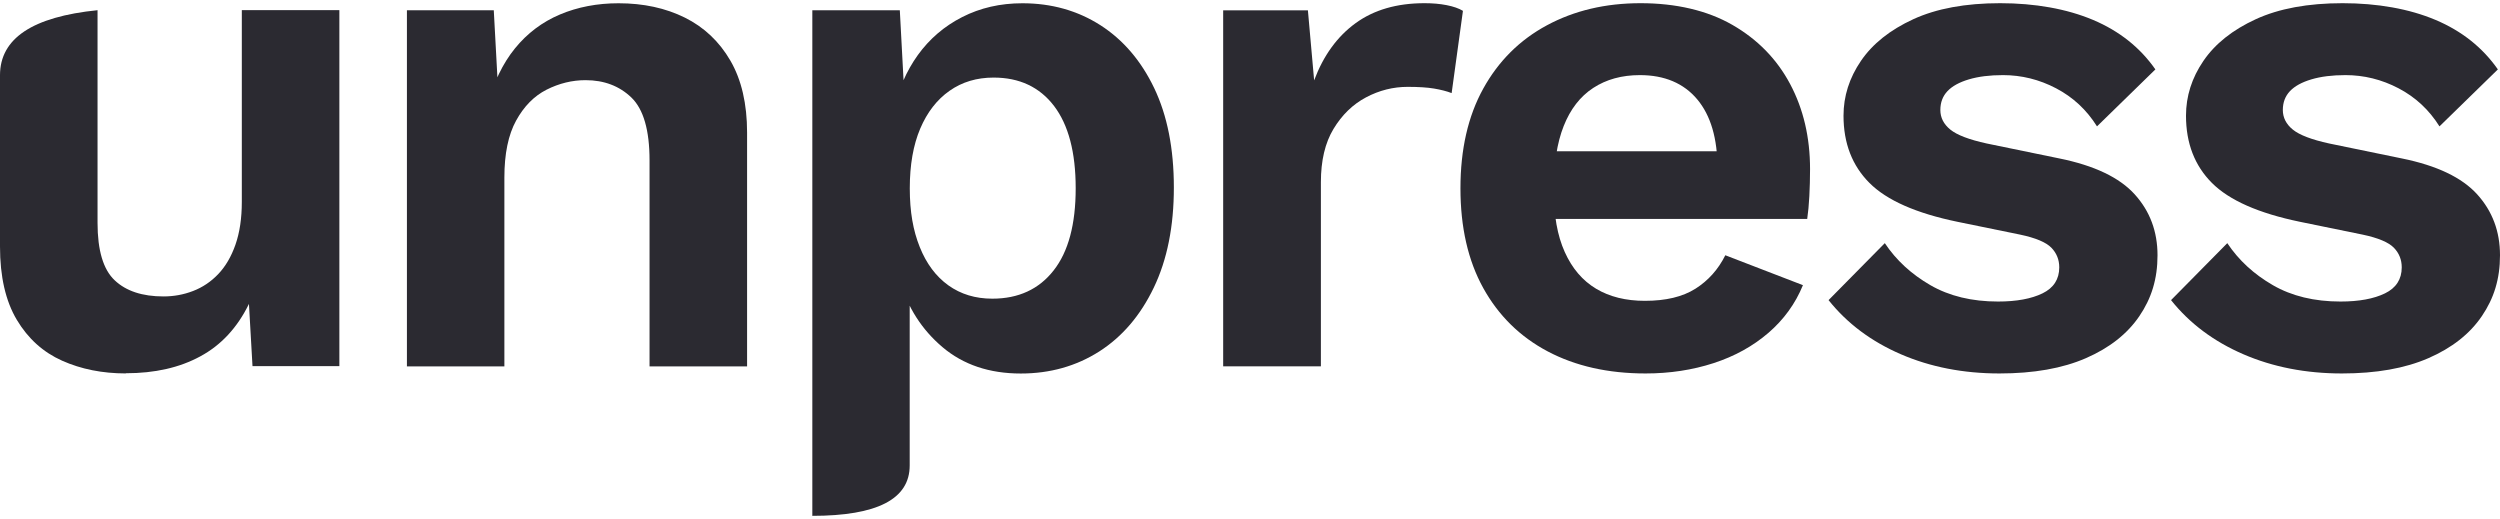
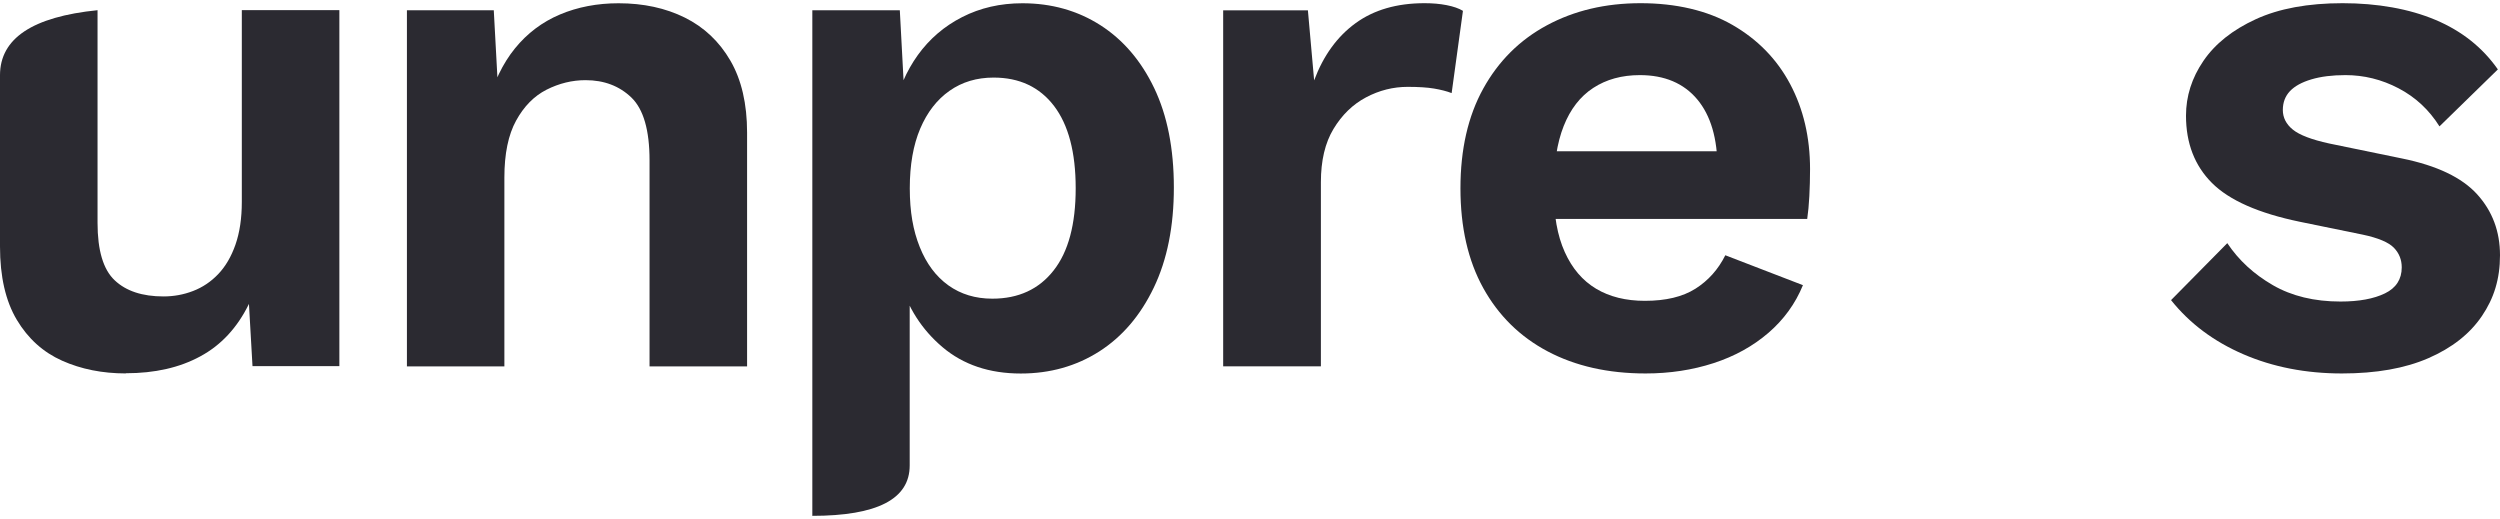
<svg xmlns="http://www.w3.org/2000/svg" width="289" height="60" viewBox="0 0 289 60" fill="none">
  <path d="M14.548 43.168C11.832 43.168 9.373 42.674 7.182 41.697C4.99 40.719 3.241 39.145 1.945 36.974C0.648 34.803 0 31.973 0 28.496V8.7C0 4.44 3.755 1.94 11.276 1.178V25.759C11.276 28.948 11.935 31.161 13.262 32.406C14.579 33.651 16.462 34.268 18.9 34.268C20.084 34.268 21.226 34.062 22.316 33.64C23.417 33.218 24.384 32.57 25.228 31.685C26.072 30.8 26.74 29.658 27.224 28.269C27.707 26.88 27.954 25.234 27.954 23.341V1.168H39.231V42.324H29.189L28.778 35.132C27.44 37.869 25.567 39.896 23.16 41.192C20.763 42.499 17.892 43.147 14.559 43.147L14.548 43.168Z" fill="#2B2A31" />
  <path d="M47.04 42.346V1.19H57.081L57.75 13.537L56.361 12.199C57.05 9.545 58.11 7.343 59.53 5.594C60.95 3.844 62.689 2.538 64.736 1.673C66.784 0.809 69.047 0.377 71.506 0.377C74.387 0.377 76.939 0.933 79.161 2.033C81.383 3.134 83.143 4.791 84.429 7.003C85.715 9.215 86.363 11.993 86.363 15.327V42.356H75.087V18.537C75.087 15.049 74.387 12.631 72.998 11.283C71.599 9.935 69.829 9.267 67.689 9.267C66.135 9.267 64.633 9.637 63.183 10.368C61.742 11.098 60.569 12.292 59.664 13.938C58.758 15.584 58.306 17.776 58.306 20.523V42.356H47.029L47.04 42.346Z" fill="#2B2A31" />
  <path d="M93.905 59.632V1.19H104.019L104.719 14.298L103.34 12.775C103.844 10.357 104.77 8.217 106.108 6.355C107.456 4.493 109.153 3.032 111.232 1.972C113.31 0.912 115.625 0.377 118.187 0.377C121.551 0.377 124.555 1.221 127.2 2.908C129.834 4.595 131.912 7.024 133.424 10.182C134.937 13.341 135.698 17.179 135.698 21.675C135.698 26.172 134.926 30.02 133.383 33.24C131.84 36.461 129.741 38.92 127.076 40.628C124.411 42.325 121.387 43.179 118.002 43.179C114.37 43.179 111.355 42.161 108.958 40.134C106.56 38.107 104.925 35.545 104.029 32.438L105.161 30.73V53.808C105.161 57.697 101.406 59.632 93.885 59.632H93.905ZM114.719 34.526C117.734 34.526 120.1 33.436 121.798 31.265C123.506 29.094 124.35 25.925 124.35 21.768C124.35 17.611 123.516 14.442 121.849 12.251C120.183 10.069 117.857 8.968 114.863 8.968C112.919 8.968 111.221 9.472 109.76 10.501C108.31 11.52 107.178 12.981 106.375 14.874C105.573 16.767 105.171 19.062 105.171 21.768C105.171 24.474 105.552 26.635 106.324 28.559C107.095 30.483 108.196 31.954 109.626 32.983C111.067 34.012 112.754 34.526 114.709 34.526H114.719Z" fill="#2B2A31" />
  <path d="M141.398 42.349V1.192H151.193L151.914 9.29C152.984 6.429 154.578 4.228 156.698 2.684C158.817 1.141 161.472 0.369 164.682 0.369C165.608 0.369 166.451 0.441 167.233 0.595C168.015 0.75 168.643 0.966 169.116 1.254L167.81 10.761C167.244 10.545 166.565 10.37 165.772 10.236C164.98 10.103 163.962 10.041 162.727 10.041C161.05 10.041 159.445 10.442 157.912 11.255C156.379 12.068 155.134 13.282 154.156 14.897C153.179 16.513 152.695 18.57 152.695 21.06V42.349H141.419H141.398Z" fill="#2B2A31" />
  <path d="M190.229 43.172C185.897 43.172 182.121 42.318 178.911 40.62C175.701 38.922 173.221 36.474 171.462 33.294C169.703 30.115 168.828 26.267 168.828 21.77C168.828 17.274 169.703 13.426 171.462 10.247C173.221 7.067 175.67 4.619 178.829 2.921C181.987 1.223 185.588 0.369 189.652 0.369C193.717 0.369 197.359 1.203 200.27 2.88C203.182 4.557 205.405 6.831 206.938 9.712C208.471 12.592 209.242 15.875 209.242 19.548C209.242 20.649 209.211 21.688 209.16 22.676C209.108 23.664 209.026 24.538 208.913 25.31H176.071V17.49H203.974L198.542 19.466C198.542 16.009 197.76 13.344 196.196 11.481C194.632 9.619 192.42 8.683 189.57 8.683C187.482 8.683 185.691 9.177 184.179 10.164C182.666 11.152 181.535 12.623 180.763 14.568C179.991 16.513 179.611 18.972 179.611 21.935C179.611 24.898 180.033 27.244 180.887 29.137C181.74 31.031 182.944 32.44 184.508 33.377C186.072 34.313 187.955 34.776 190.146 34.776C192.564 34.776 194.509 34.313 195.99 33.377C197.472 32.44 198.624 31.154 199.447 29.508L208.419 32.965C207.545 35.105 206.207 36.947 204.427 38.48C202.647 40.013 200.528 41.186 198.089 41.978C195.651 42.77 193.027 43.172 190.229 43.172Z" fill="#2B2A31" />
-   <path d="M231.136 43.172C226.969 43.172 223.162 42.431 219.736 40.949C216.31 39.468 213.522 37.379 211.382 34.694L217.884 28.108C219.201 30.084 220.961 31.699 223.152 32.965C225.344 34.23 227.957 34.858 230.972 34.858C233.112 34.858 234.83 34.539 236.116 33.911C237.402 33.284 238.05 32.276 238.05 30.907C238.05 30.032 237.752 29.271 237.145 28.643C236.538 28.016 235.334 27.501 233.523 27.121L226.28 25.639C221.506 24.651 218.121 23.159 216.115 21.153C214.108 19.147 213.11 16.554 213.11 13.374C213.11 11.121 213.779 9.012 215.127 7.036C216.475 5.061 218.491 3.456 221.177 2.221C223.862 0.986 227.216 0.369 231.218 0.369C235.221 0.369 238.914 1.017 241.96 2.303C245.005 3.59 247.403 5.503 249.162 8.024L242.413 14.609C241.209 12.685 239.624 11.224 237.68 10.206C235.735 9.187 233.688 8.683 231.548 8.683C230.015 8.683 228.698 8.847 227.597 9.177C226.496 9.506 225.673 9.959 225.128 10.535C224.582 11.111 224.304 11.841 224.304 12.716C224.304 13.591 224.685 14.352 225.457 14.98C226.228 15.607 227.628 16.142 229.655 16.585L238.05 18.313C242.114 19.136 245.016 20.525 246.775 22.47C248.534 24.415 249.409 26.761 249.409 29.508C249.409 32.255 248.709 34.488 247.31 36.545C245.911 38.603 243.853 40.219 241.137 41.402C238.421 42.585 235.087 43.172 231.136 43.172Z" fill="#2B2A31" />
  <path d="M270.727 43.172C266.56 43.172 262.753 42.431 259.327 40.949C255.901 39.468 253.113 37.379 250.973 34.694L257.475 28.108C258.792 30.084 260.551 31.699 262.743 32.965C264.934 34.23 267.548 34.858 270.562 34.858C272.702 34.858 274.421 34.539 275.707 33.911C276.993 33.284 277.641 32.276 277.641 30.907C277.641 30.032 277.343 29.271 276.736 28.643C276.129 28.016 274.925 27.501 273.114 27.121L265.871 25.639C261.097 24.651 257.712 23.159 255.705 21.153C253.699 19.147 252.701 16.554 252.701 13.374C252.701 11.121 253.37 9.012 254.718 7.036C256.066 5.061 258.082 3.456 260.768 2.221C263.453 0.986 266.807 0.369 270.809 0.369C274.812 0.369 278.505 1.017 281.551 2.303C284.596 3.59 286.993 5.503 288.753 8.024L282.003 14.609C280.8 12.685 279.215 11.224 277.271 10.206C275.326 9.187 273.279 8.683 271.139 8.683C269.606 8.683 268.289 8.847 267.188 9.177C266.087 9.506 265.264 9.959 264.718 10.535C264.173 11.111 263.895 11.841 263.895 12.716C263.895 13.591 264.276 14.352 265.048 14.98C265.819 15.607 267.219 16.142 269.245 16.585L277.641 18.313C281.705 19.136 284.606 20.525 286.366 22.47C288.125 24.415 289 26.761 289 29.508C289 32.255 288.3 34.488 286.901 36.545C285.502 38.603 283.444 40.219 280.728 41.402C278.011 42.585 274.678 43.172 270.727 43.172Z" fill="#2B2A31" />
</svg>